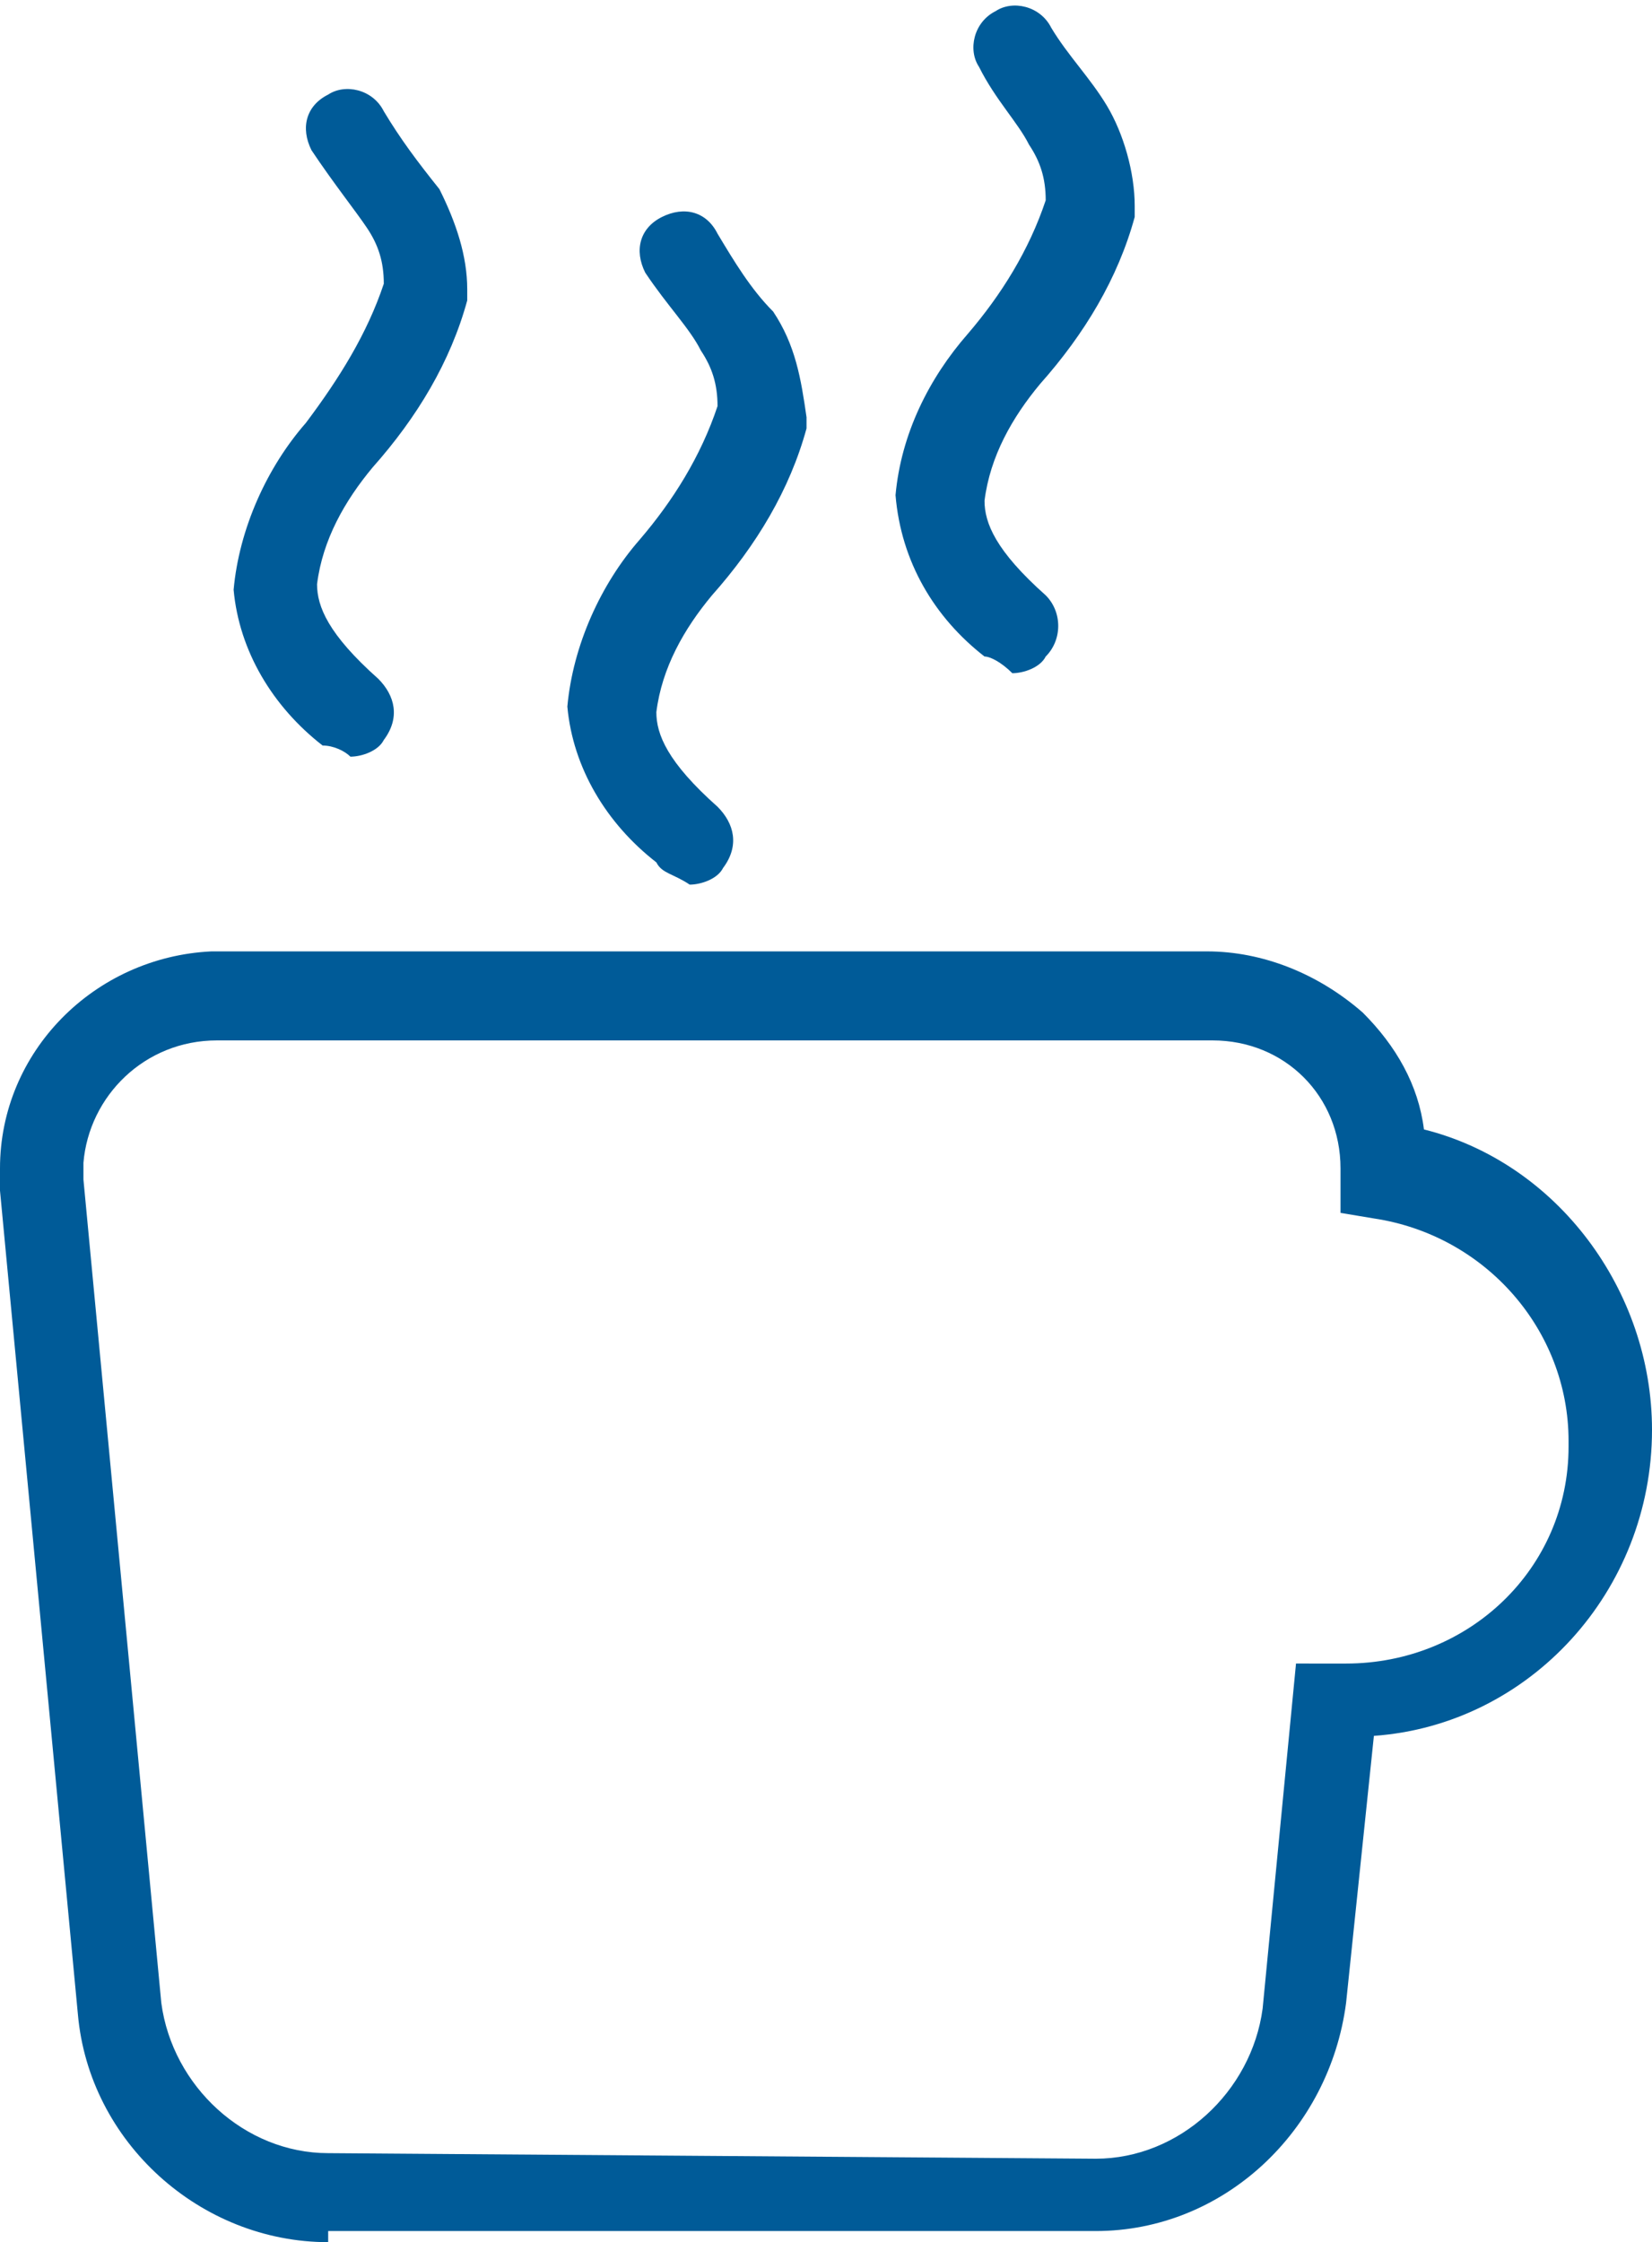
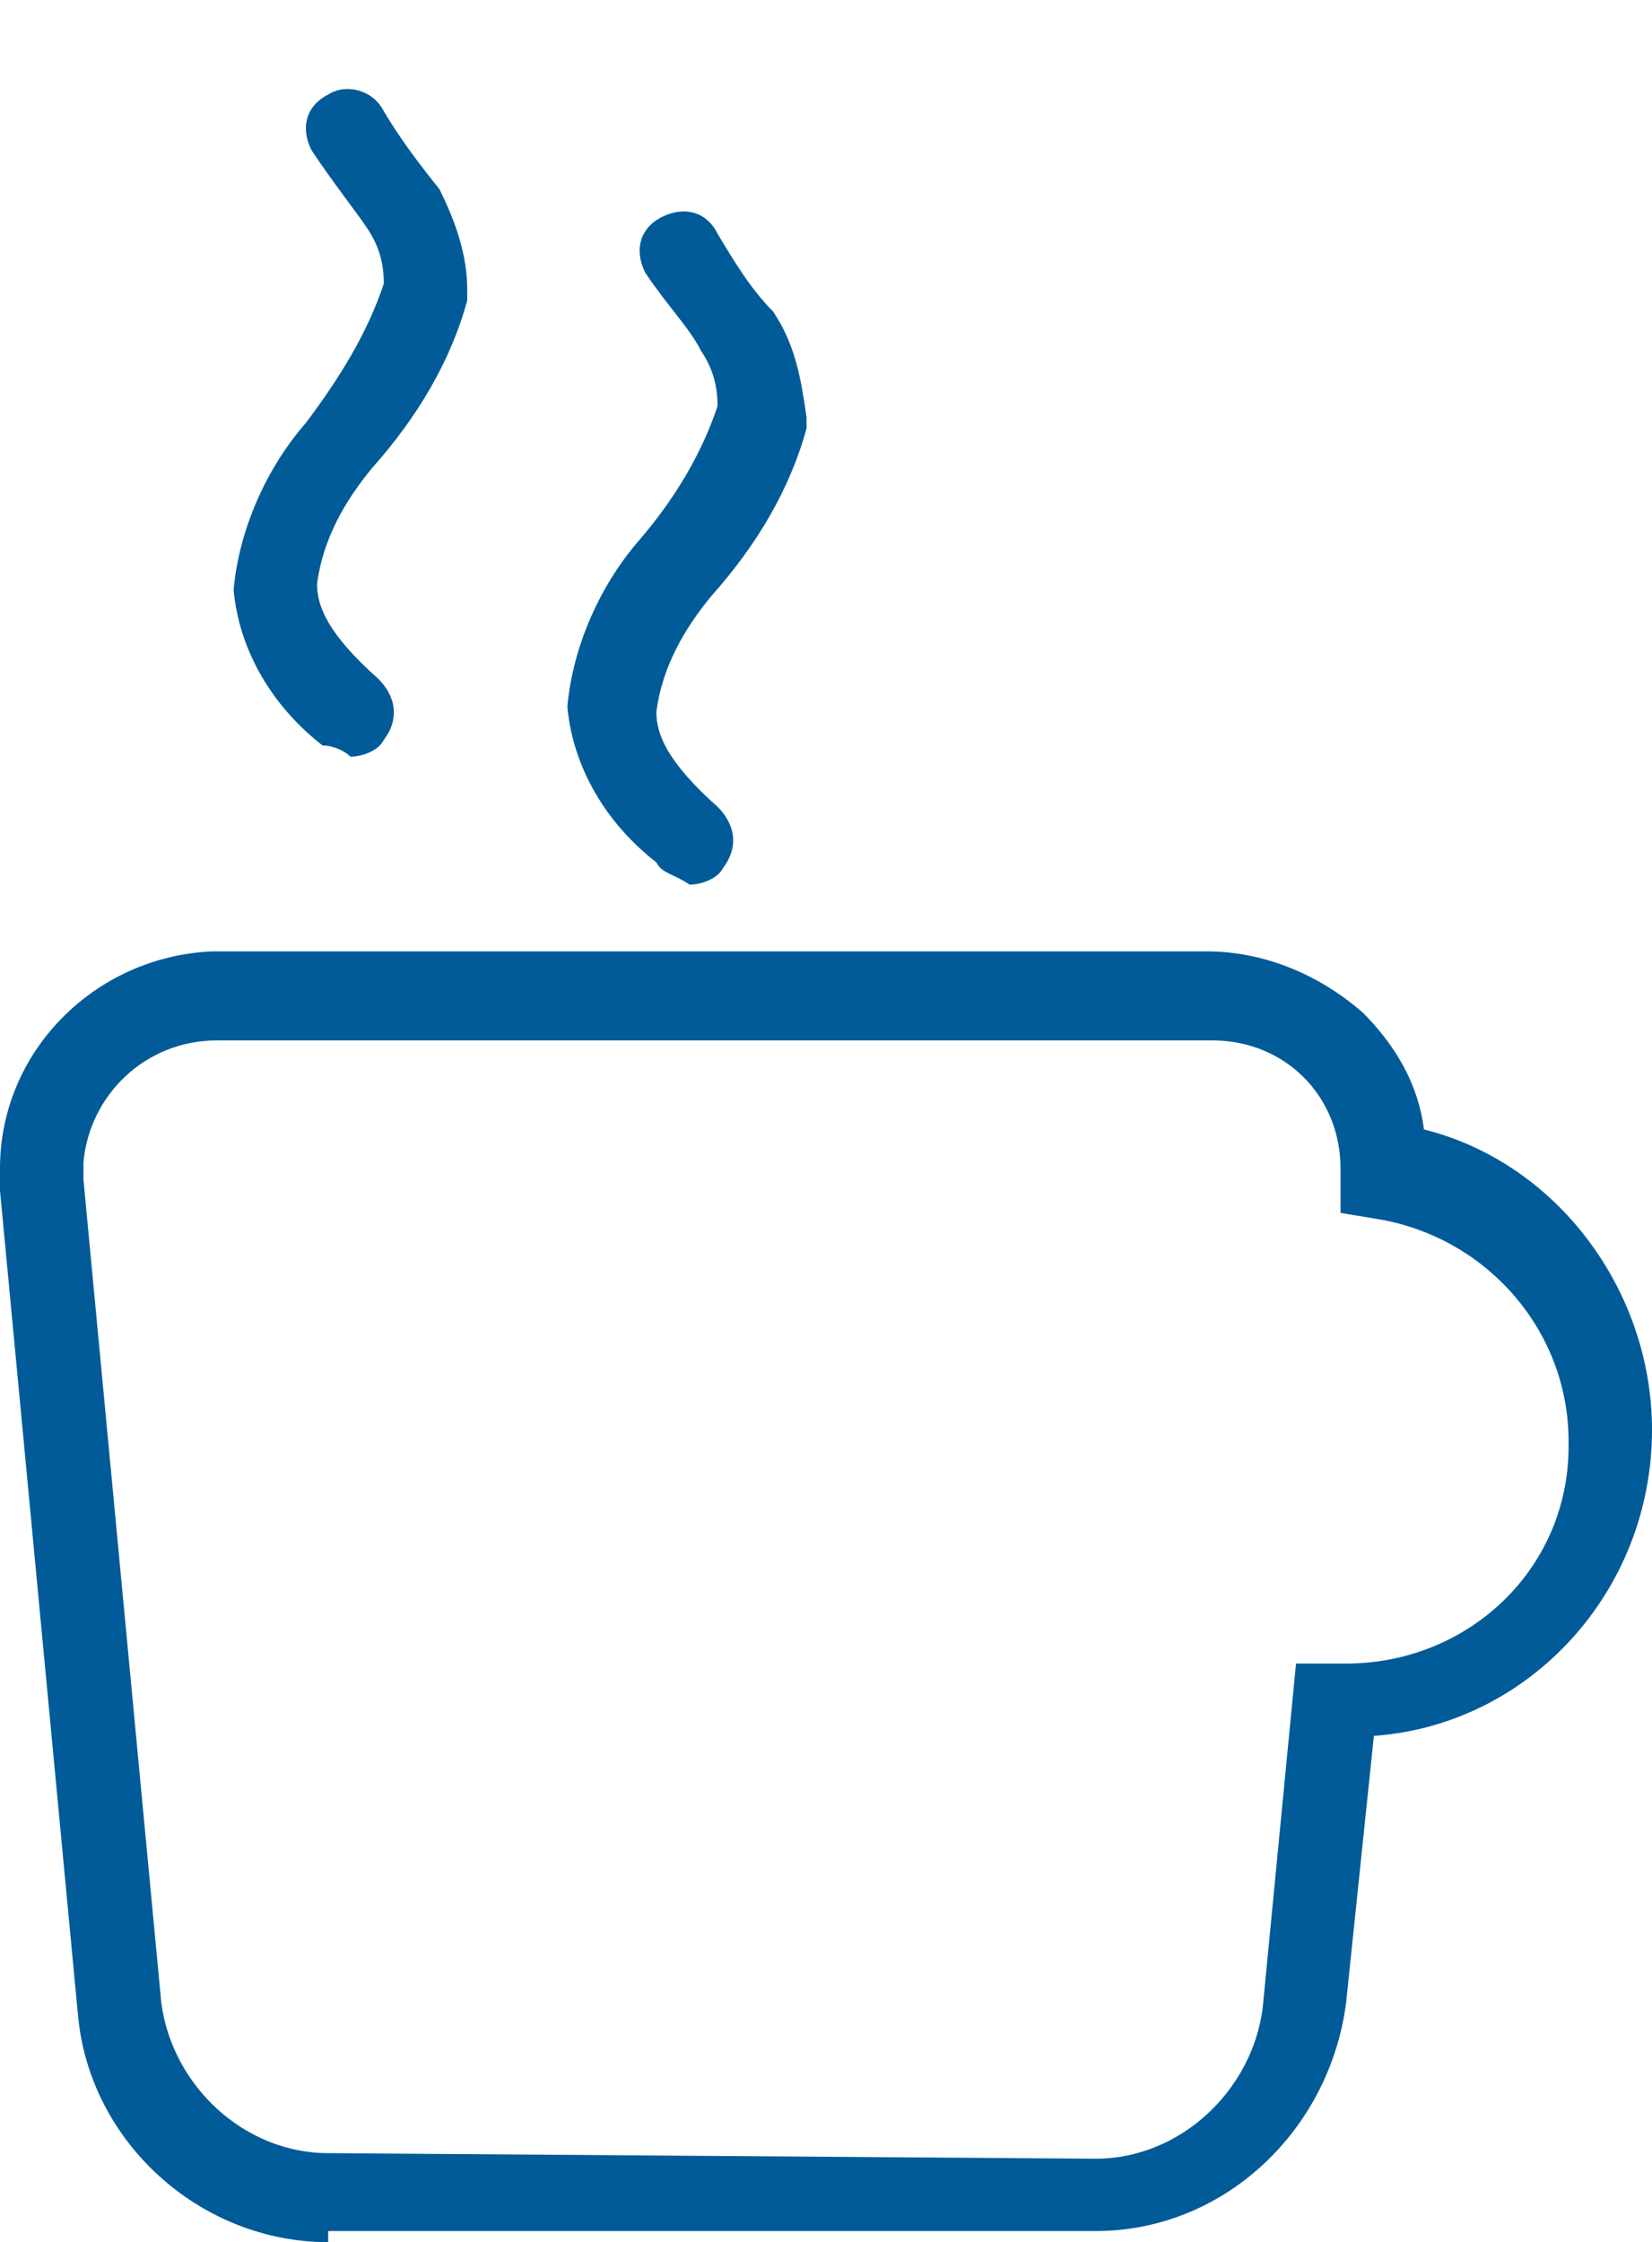
<svg xmlns="http://www.w3.org/2000/svg" version="1.1" id="icons" x="0px" y="0px" viewBox="0 0 29.7 40.3" style="enable-background:new 0 0 29.7 40.3;" xml:space="preserve">
  <style type="text/css">
	.st0{fill:#005B98;}
</style>
  <path class="st0" d="M5.9,40.3c-2.3,0-4.3-1.8-4.5-4.1l0,0L0,21.4c0-0.1,0-0.3,0-0.4l0,0c0-2.1,1.7-3.8,3.8-3.9c0,0,0,0,0.1,0h17.8  c1,0,2,0.4,2.8,1.1l0,0c0.6,0.6,1,1.3,1.1,2.1l0,0c2.4,0.6,4.1,2.9,4.1,5.4l0,0c0,2.9-2.2,5.3-5,5.5l0,0l-0.5,4.8  c-0.3,2.3-2.2,4.1-4.5,4.1H5.9z M19.7,38.8c1.5,0,2.8-1.2,3-2.7l0,0l0.6-6.2H24h0.2c2.2,0,4-1.7,4-3.9c0,0,0-0.1,0-0.1l0,0  c0-2-1.5-3.7-3.5-4l0,0l0.1-0.8l0,0l-0.1,0.8l-0.6-0.1V21l0,0c0-1.3-1-2.3-2.3-2.3c0,0,0,0-0.1,0H3.9c-1.3,0-2.3,1-2.4,2.2  c0,0,0,0.1,0,0.1l0,0c0,0.1,0,0.2,0,0.2l0,0L2.9,36c0.2,1.5,1.5,2.7,3,2.7L19.7,38.8L19.7,38.8z" />
  <path class="st0" d="M5.8,13.4c-0.9-0.7-1.5-1.7-1.6-2.8l0,0c0.1-1.1,0.6-2.2,1.3-3l0,0C6.1,6.8,6.6,6,6.9,5.1l0,0  c0-0.4-0.1-0.7-0.3-1l0,0C6.4,3.8,6,3.3,5.6,2.7l0,0c-0.2-0.4-0.1-0.8,0.3-1l0,0c0.3-0.2,0.8-0.1,1,0.3l0,0c0.3,0.5,0.6,0.9,1,1.4  l0,0c0.3,0.6,0.5,1.2,0.5,1.8l0,0v0.1v0.1c-0.3,1.1-0.9,2.1-1.7,3l0,0c-0.5,0.6-0.9,1.3-1,2.1l0,0c0,0.4,0.2,0.9,1.1,1.7l0,0  c0.3,0.3,0.4,0.7,0.1,1.1c0,0,0,0,0,0l0,0c-0.1,0.2-0.4,0.3-0.6,0.3l0,0C6.2,13.5,6,13.4,5.8,13.4L5.8,13.4z" />
  <path class="st0" d="M11.8,15.5c-0.9-0.7-1.5-1.7-1.6-2.8l0,0c0.1-1.1,0.6-2.2,1.3-3l0,0c0.6-0.7,1.1-1.5,1.4-2.4l0,0  c0-0.4-0.1-0.7-0.3-1l0,0c-0.2-0.4-0.6-0.8-1-1.4l0,0c-0.2-0.4-0.1-0.8,0.3-1l0,0c0.4-0.2,0.8-0.1,1,0.3l0,0c0.3,0.5,0.6,1,1,1.4  l0,0c0.4,0.6,0.5,1.2,0.6,1.9l0,0v0.1v0.1c-0.3,1.1-0.9,2.1-1.7,3l0,0c-0.5,0.6-0.9,1.3-1,2.1l0,0c0,0.4,0.2,0.9,1.1,1.7l0,0  c0.3,0.3,0.4,0.7,0.1,1.1c0,0,0,0,0,0l0,0c-0.1,0.2-0.4,0.3-0.6,0.3l0,0C12.1,15.7,11.9,15.7,11.8,15.5L11.8,15.5z" />
-   <path class="st0" d="M17.7,11.8c-0.9-0.7-1.5-1.7-1.6-2.9l0,0c0.1-1.1,0.6-2.1,1.3-2.9l0,0c0.6-0.7,1.1-1.5,1.4-2.4l0,0  c0-0.4-0.1-0.7-0.3-1l0,0c-0.2-0.4-0.6-0.8-0.9-1.4l0,0c-0.2-0.3-0.1-0.8,0.3-1l0,0c0.3-0.2,0.8-0.1,1,0.3l0,0  c0.3,0.5,0.7,0.9,1,1.4l0,0c0.3,0.5,0.5,1.2,0.5,1.8l0,0v0.1v0.1c-0.3,1.1-0.9,2.1-1.7,3l0,0c-0.5,0.6-0.9,1.3-1,2.1l0,0  c0,0.4,0.2,0.9,1.1,1.7l0,0c0.3,0.3,0.3,0.8,0,1.1l0,0c-0.1,0.2-0.4,0.3-0.6,0.3l0,0C18,11.9,17.8,11.8,17.7,11.8L17.7,11.8z" />
</svg>